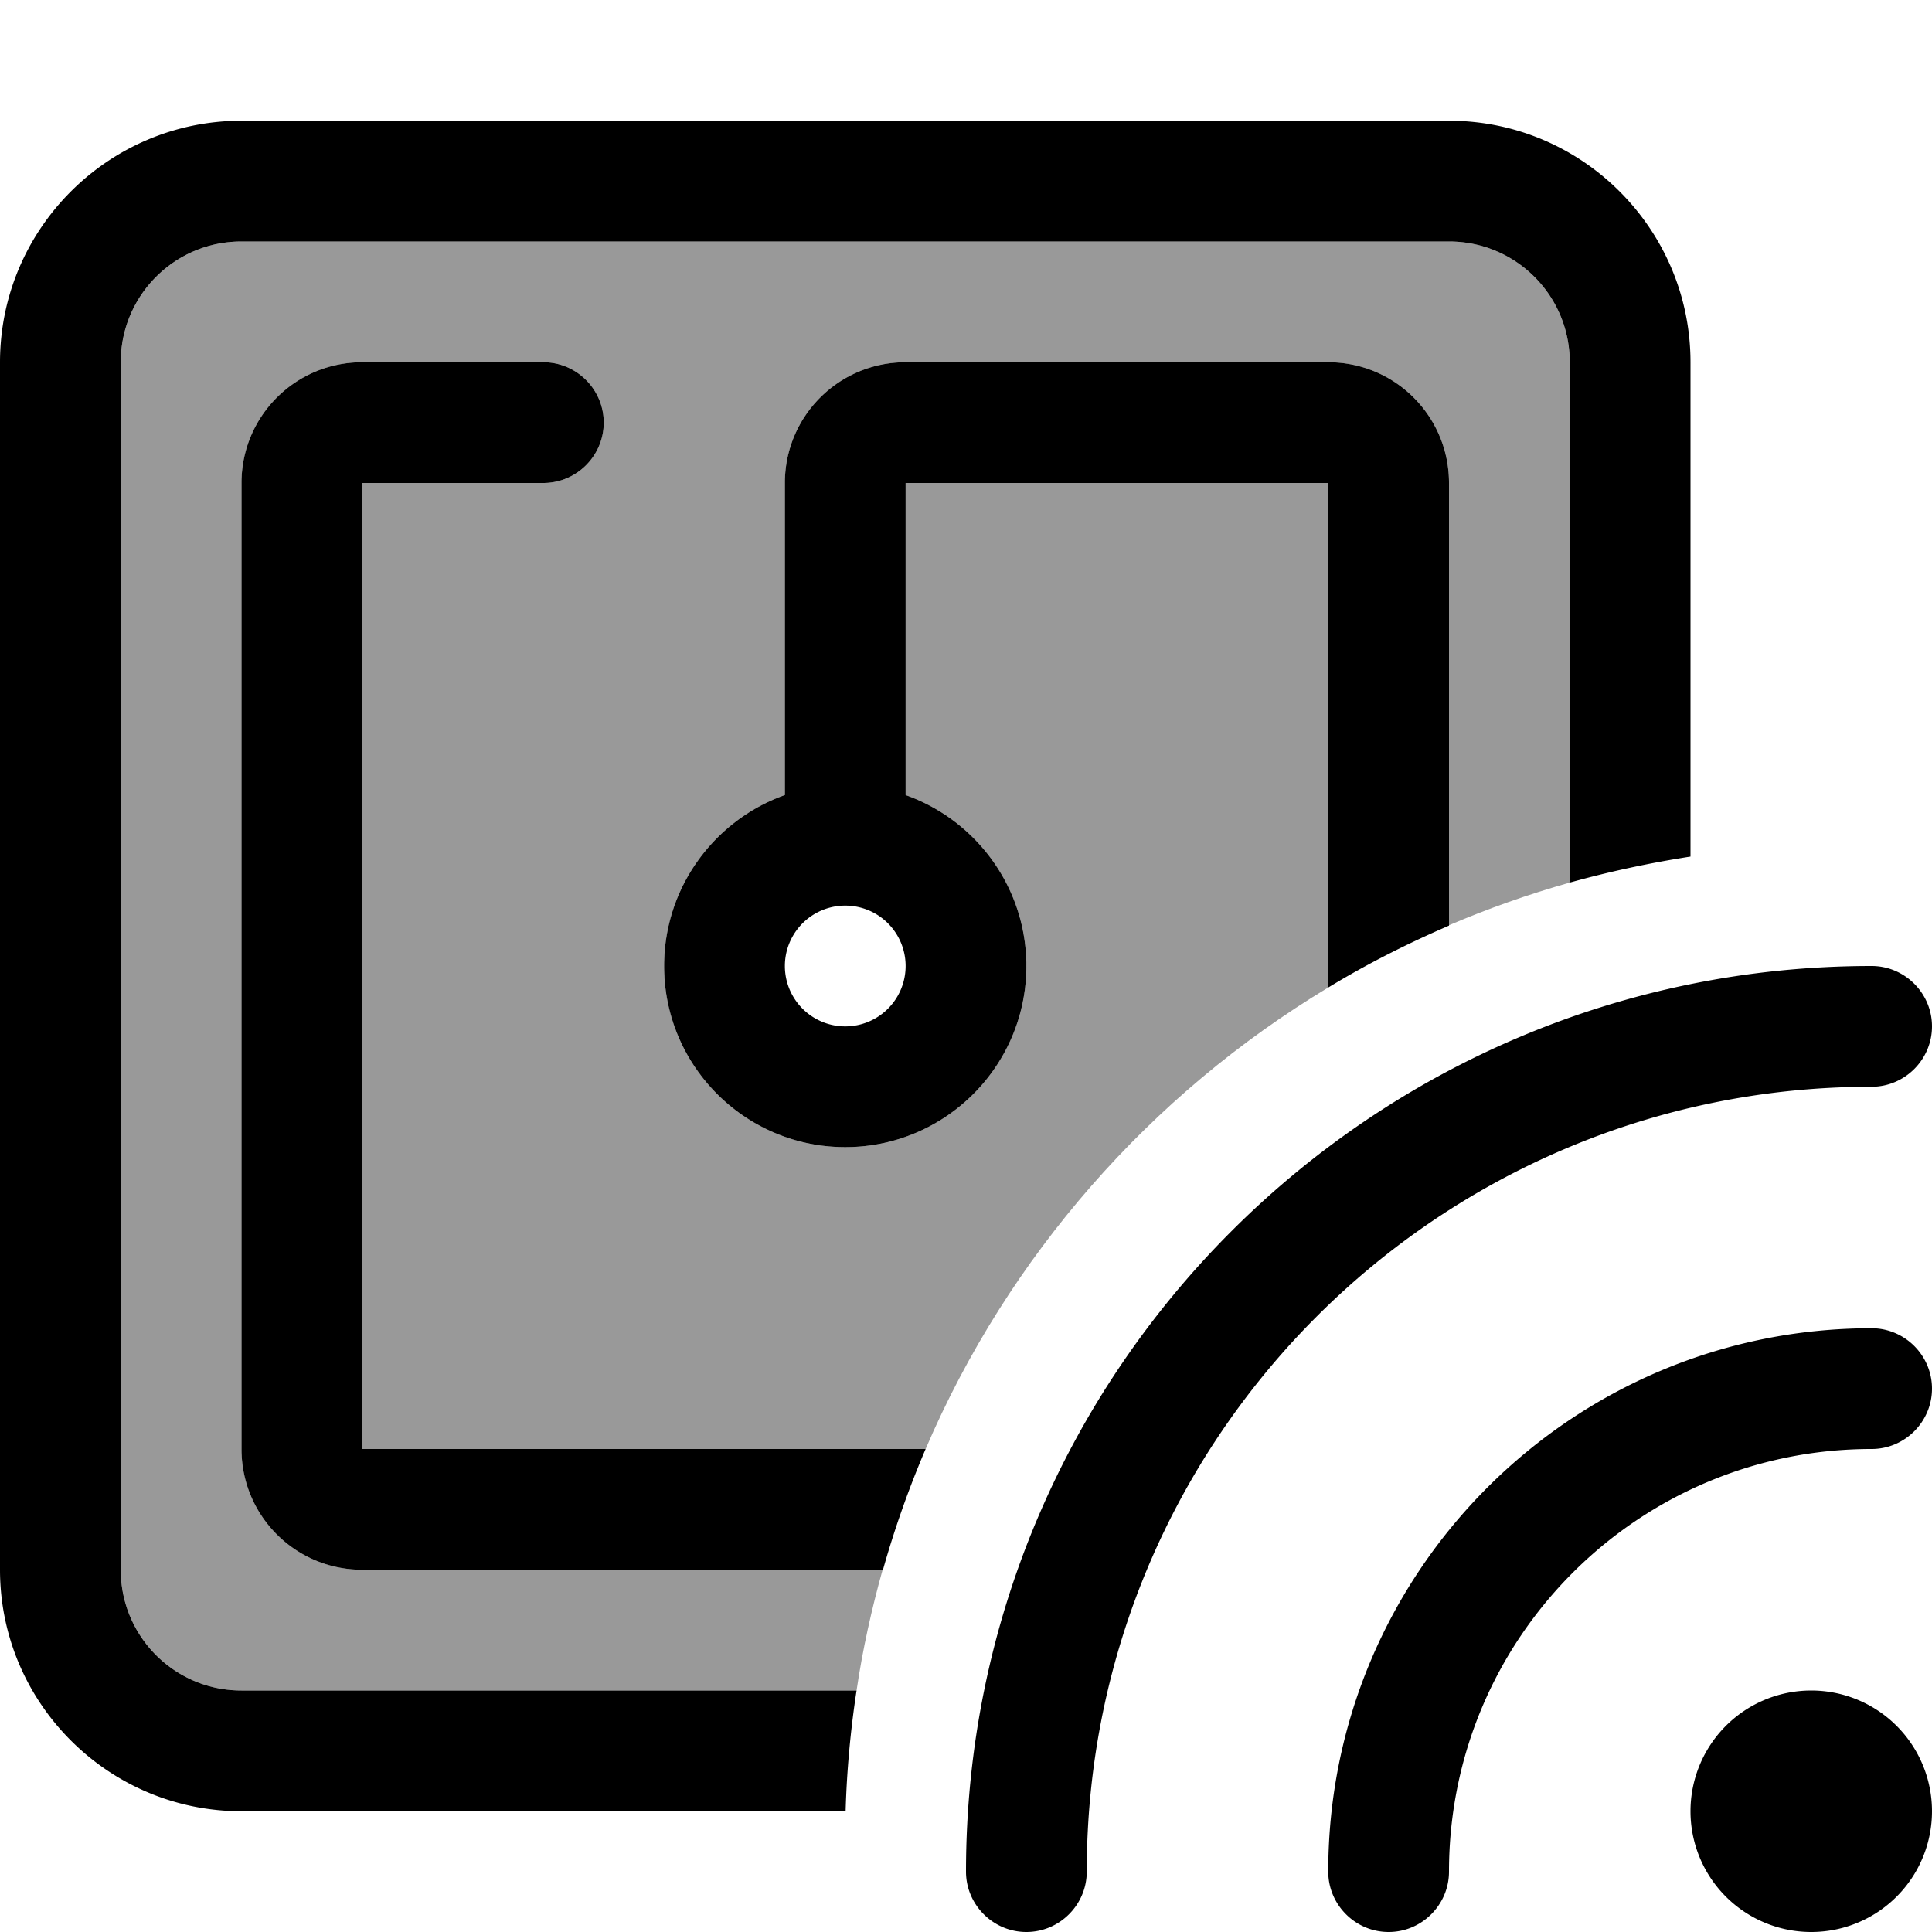
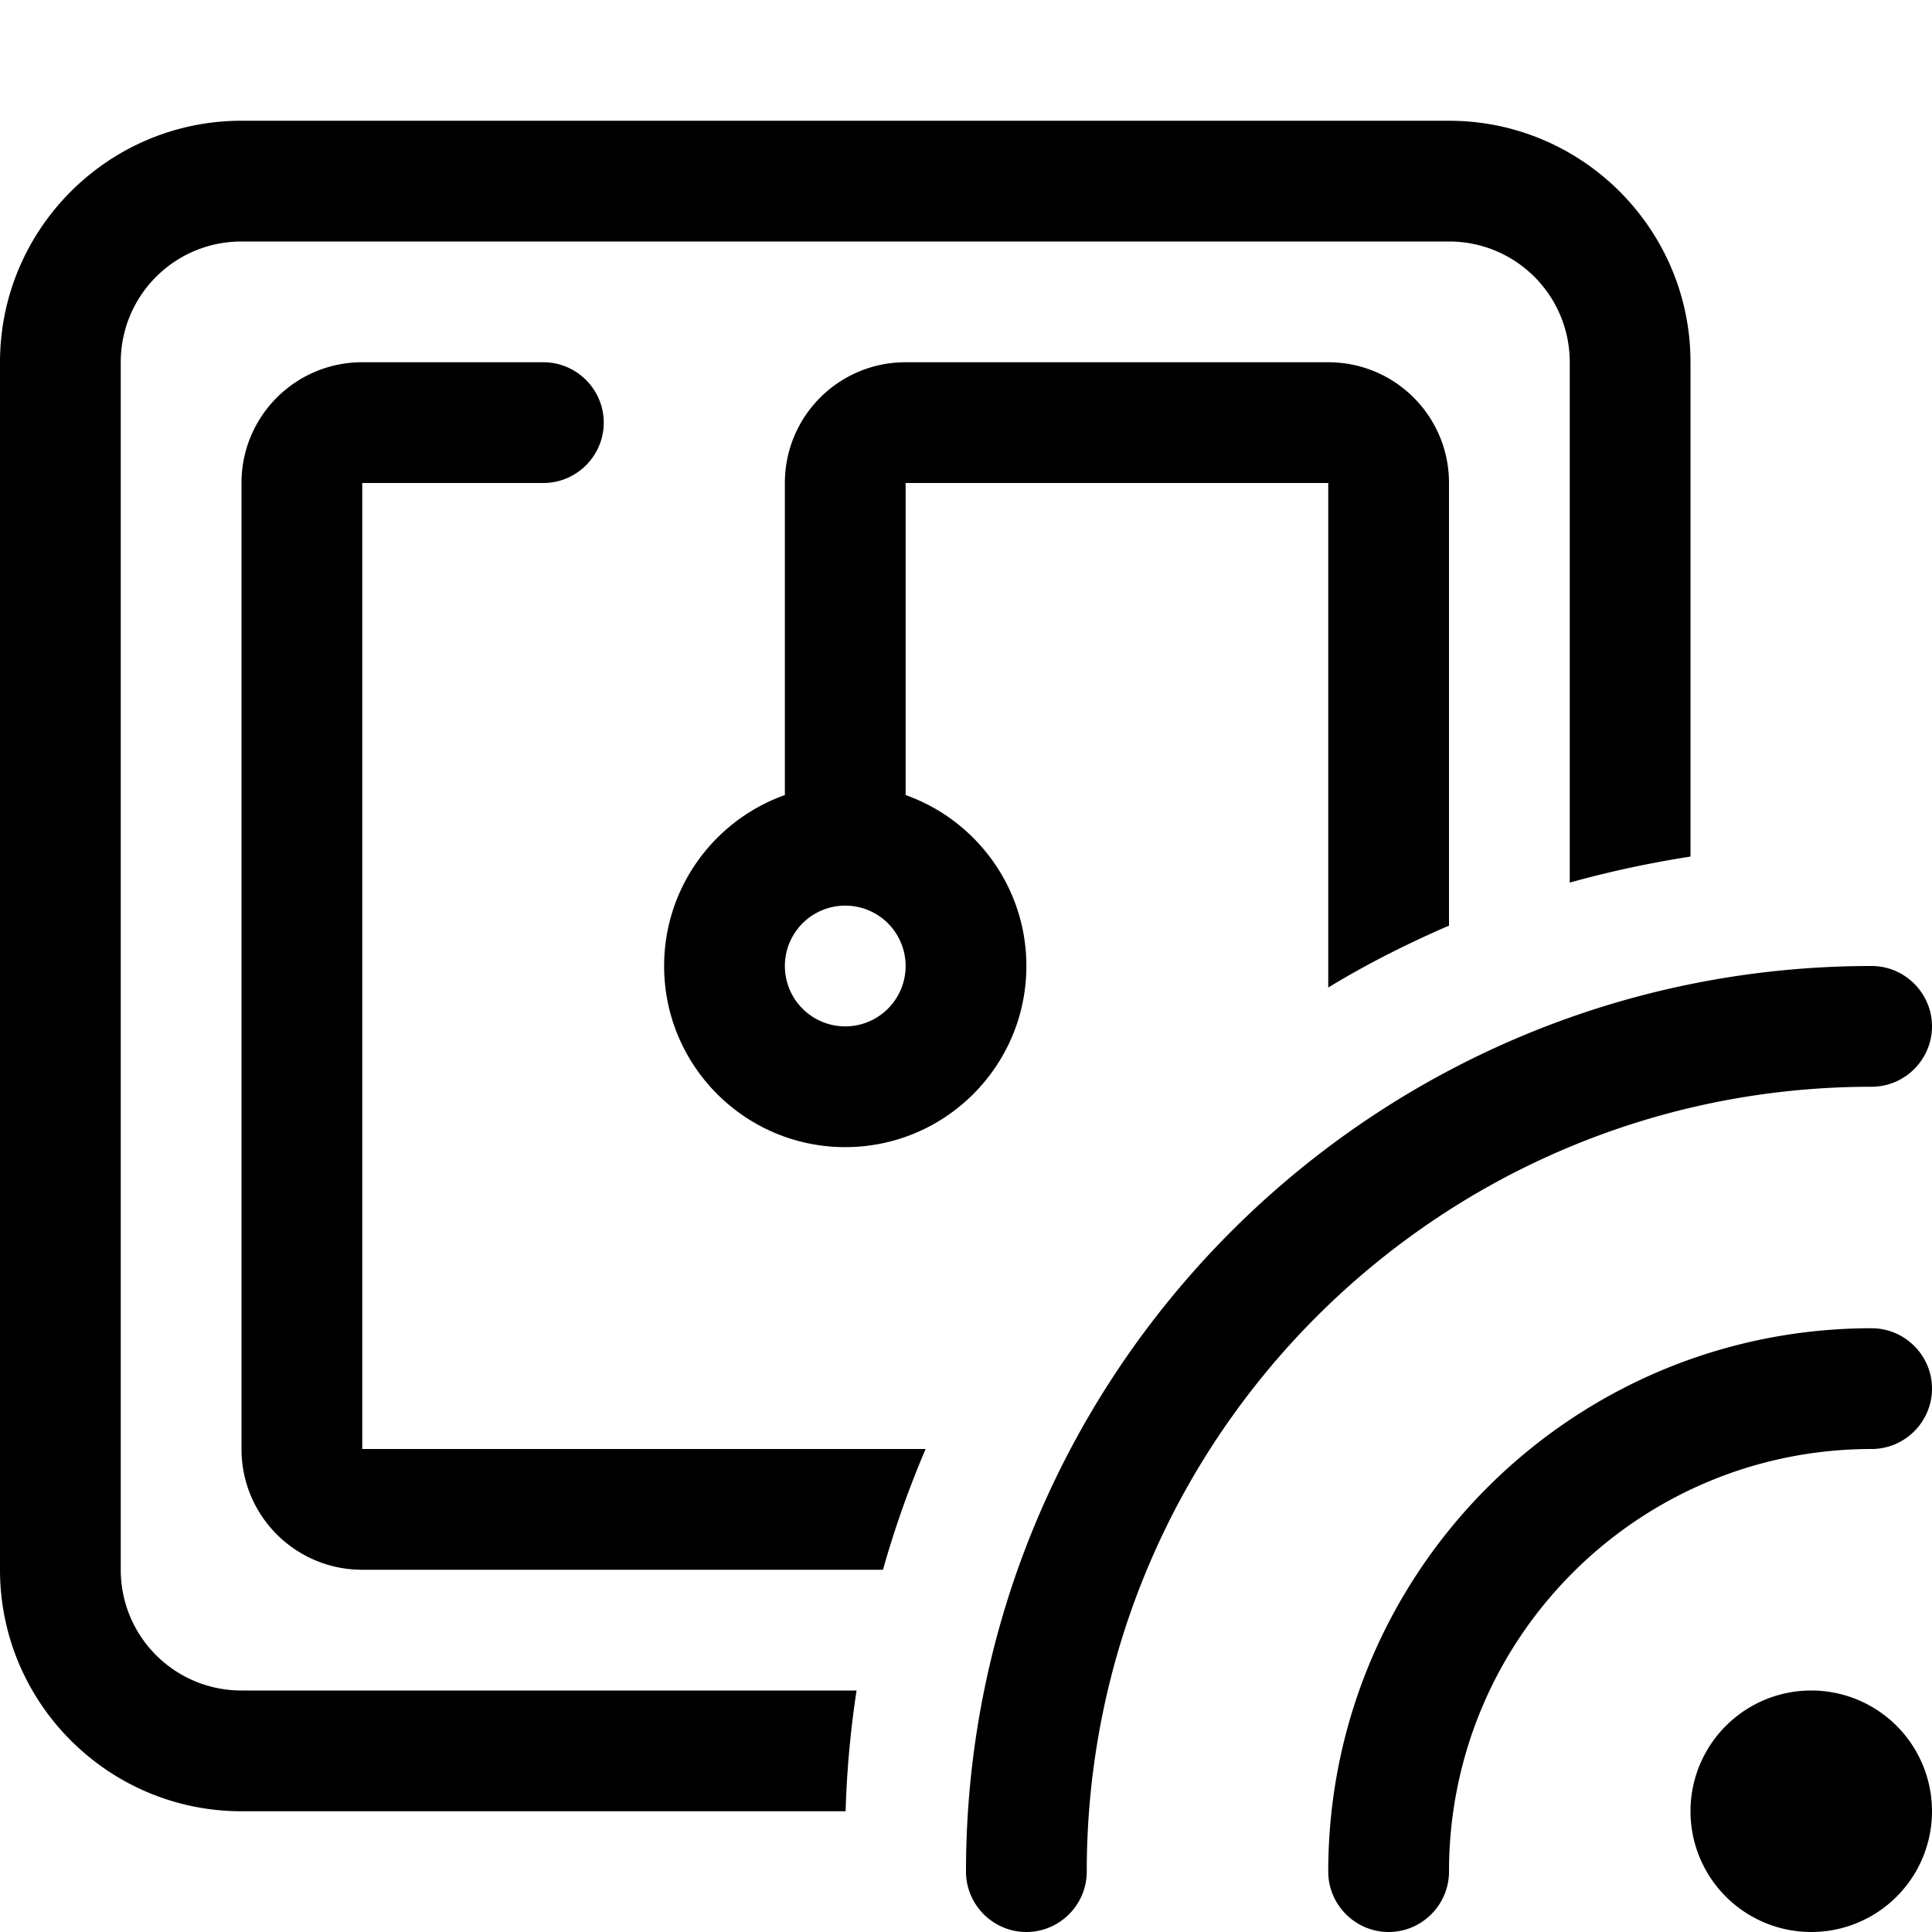
<svg xmlns="http://www.w3.org/2000/svg" viewBox="0 0 512 512">
  <defs>
    <style>.fa-secondary{opacity:.4}</style>
  </defs>
-   <path class="fa-secondary" d="M32 96c0-17.7 14.3-32 32-32l320 0c17.7 0 32 14.3 32 32l0 137.9c-11 3.1-21.7 6.9-32 11.3L384 128c0-17.7-14.3-32-32-32L240 96c-17.7 0-32 14.3-32 32l0 82.7c-18.6 6.6-32 24.4-32 45.3c0 26.5 21.5 48 48 48s48-21.5 48-48c0-20.9-13.4-38.7-32-45.3l0-82.7 112 0 0 133.7c-47.2 28.4-84.8 71.2-106.7 122.3L96 384l0-256 48 0c8.8 0 16-7.2 16-16s-7.2-16-16-16L96 96c-17.7 0-32 14.3-32 32l0 256c0 17.7 14.3 32 32 32l137.9 0c-2.9 10.4-5.3 21.1-6.9 32L64 448c-17.7 0-32-14.3-32-32L32 96z" />
  <path class="fa-primary" d="M384 64L64 64C46.3 64 32 78.3 32 96l0 320c0 17.7 14.3 32 32 32l163 0c-1.6 10.5-2.6 21.2-2.9 32L64 480c-35.3 0-64-28.7-64-64L0 96C0 60.7 28.7 32 64 32l320 0c35.3 0 64 28.7 64 64l0 131c-10.9 1.7-21.6 4-32 6.9L416 96c0-17.7-14.3-32-32-32zm0 64l0 117.3c-11.1 4.8-21.8 10.2-32 16.4L352 128l-112 0 0 82.7c18.6 6.6 32 24.4 32 45.3c0 26.5-21.5 48-48 48s-48-21.5-48-48c0-20.9 13.4-38.7 32-45.3l0-82.7c0-17.7 14.3-32 32-32l112 0c17.7 0 32 14.3 32 32zM233.9 416L96 416c-17.7 0-32-14.3-32-32l0-256c0-17.7 14.3-32 32-32l48 0c8.8 0 16 7.2 16 16s-7.2 16-16 16l-48 0 0 256 149.3 0c-4.4 10.3-8.2 21-11.3 32zM224 240a16 16 0 1 0 0 32 16 16 0 1 0 0-32zm272 16c8.8 0 16 7.2 16 16s-7.2 16-16 16c-114.9 0-208 93.1-208 208c0 8.8-7.2 16-16 16s-16-7.2-16-16c0-132.5 107.5-240 240-240zM480 448a32 32 0 1 1 0 64 32 32 0 1 1 0-64zm32-80c0 8.8-7.2 16-16 16c-61.9 0-112 50.1-112 112c0 8.8-7.2 16-16 16s-16-7.2-16-16c0-79.5 64.5-144 144-144c8.8 0 16 7.2 16 16z" />
</svg>